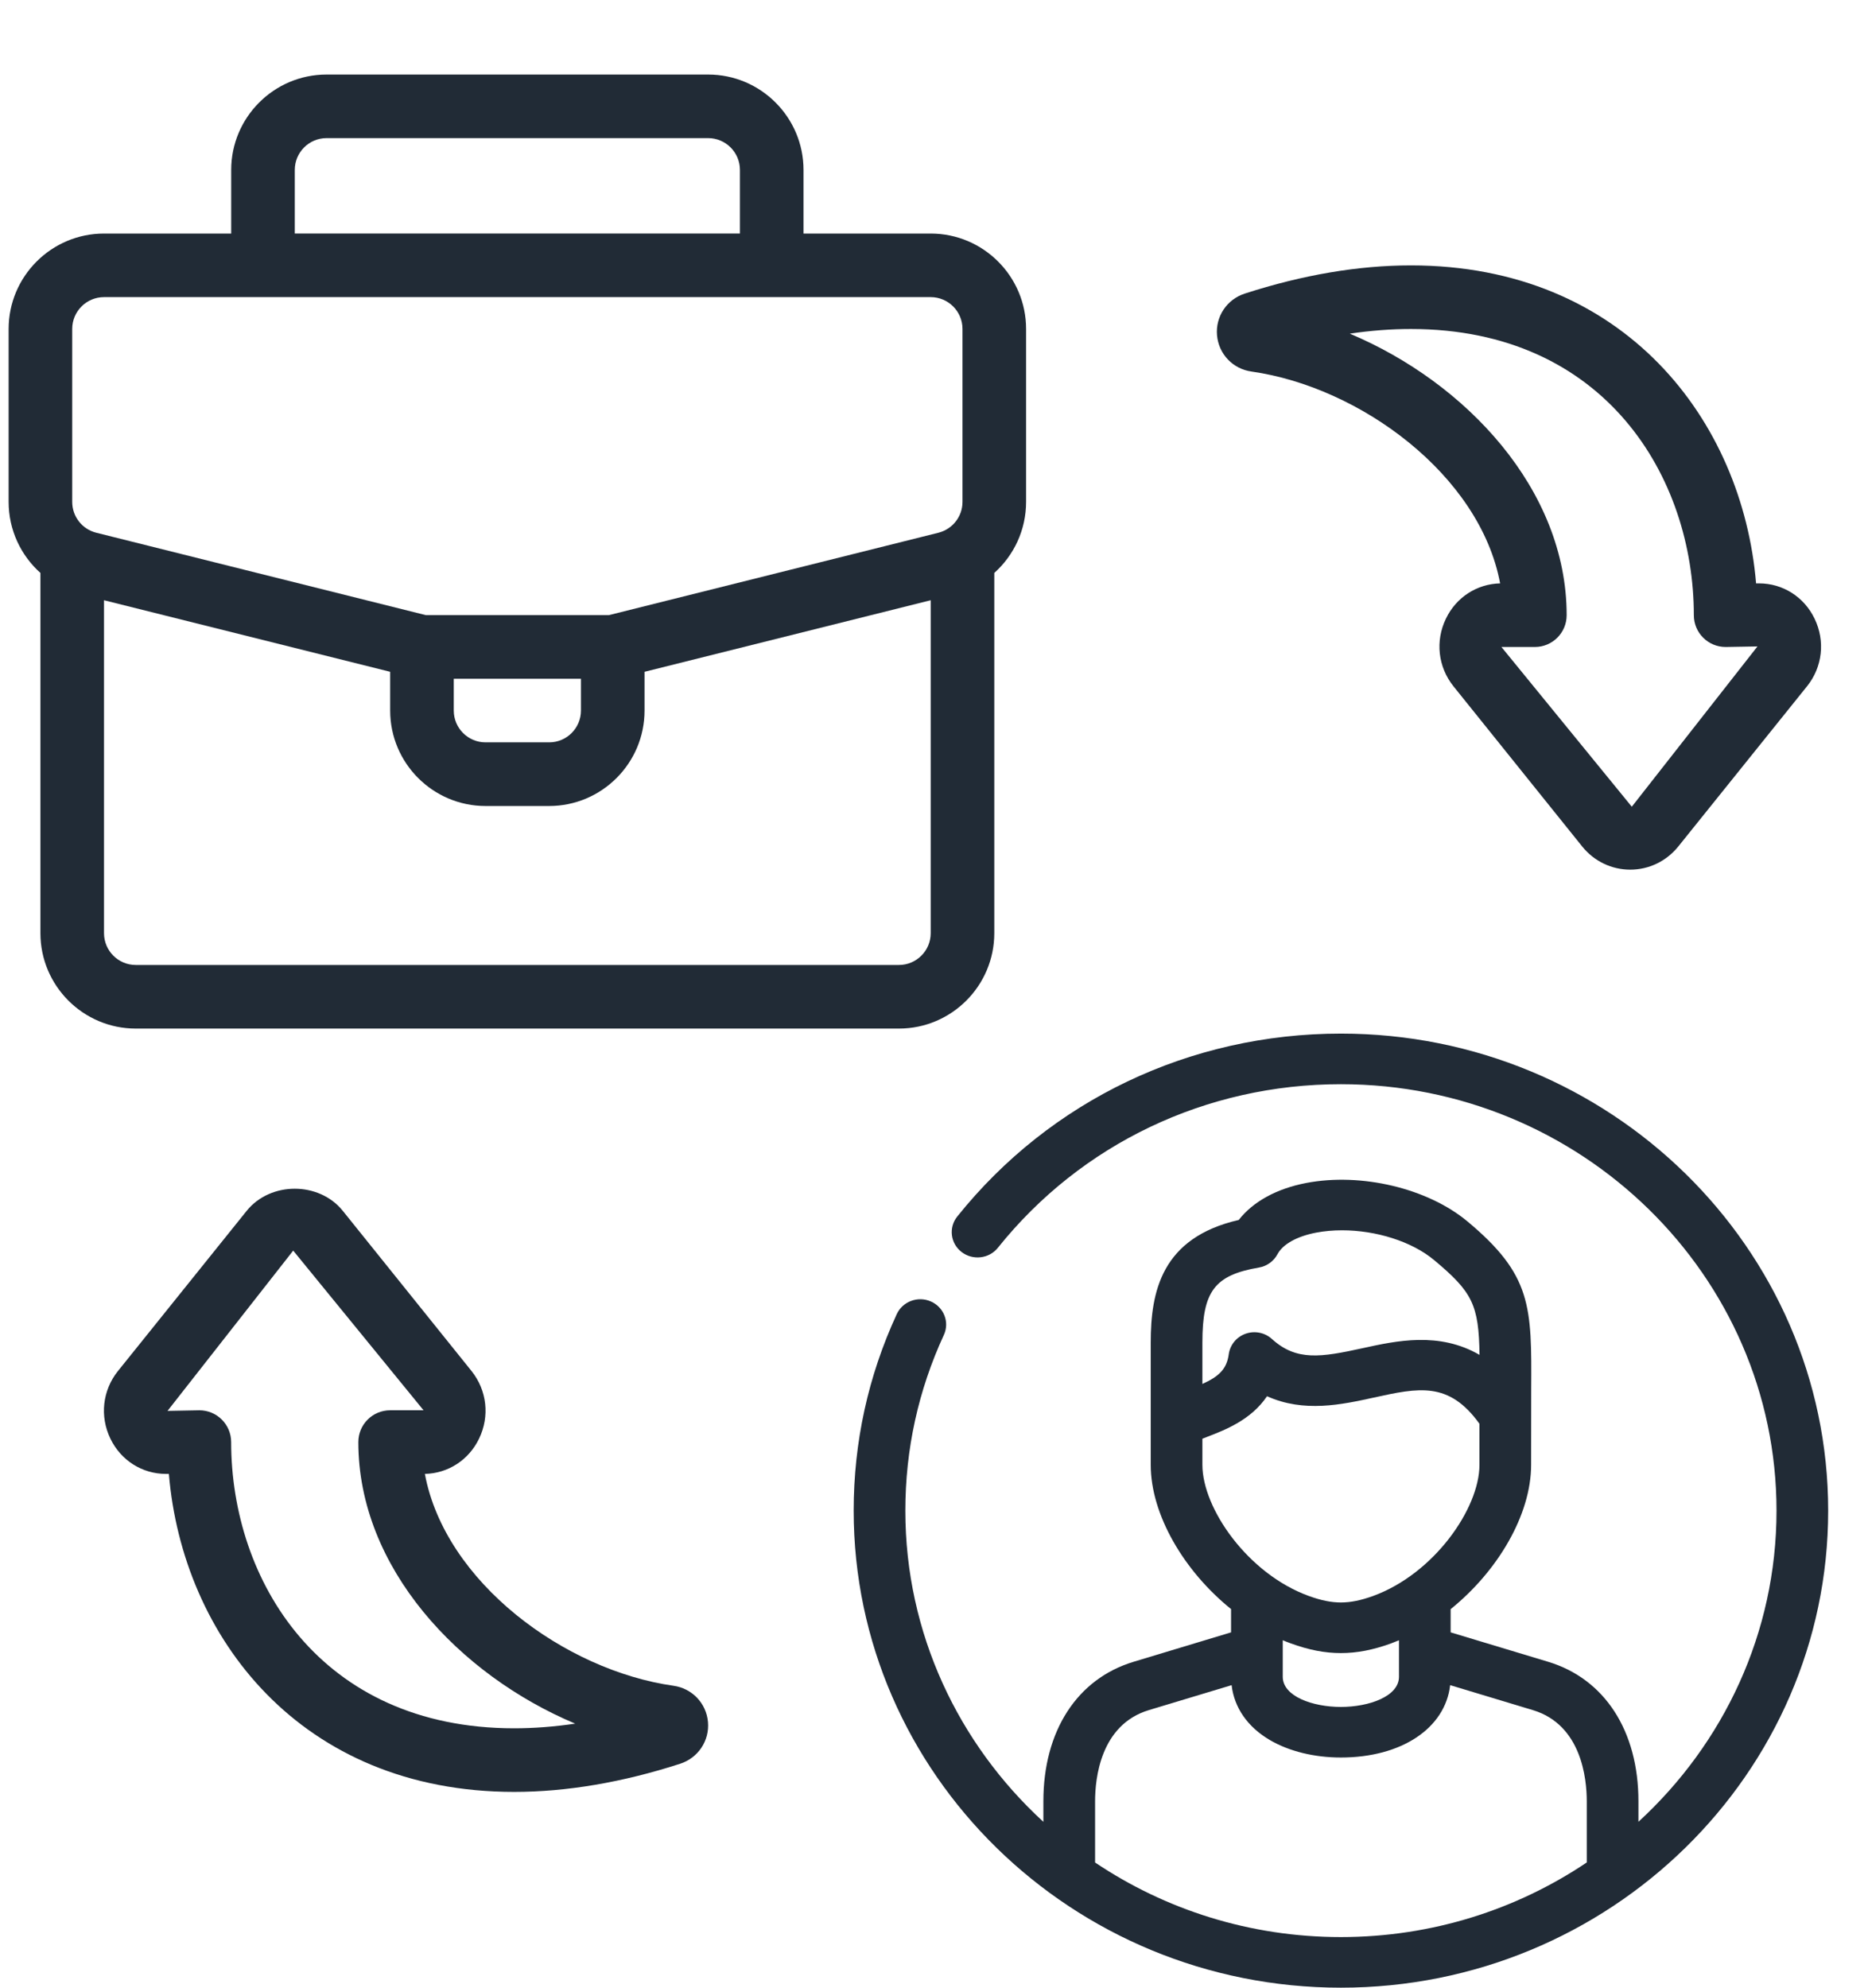
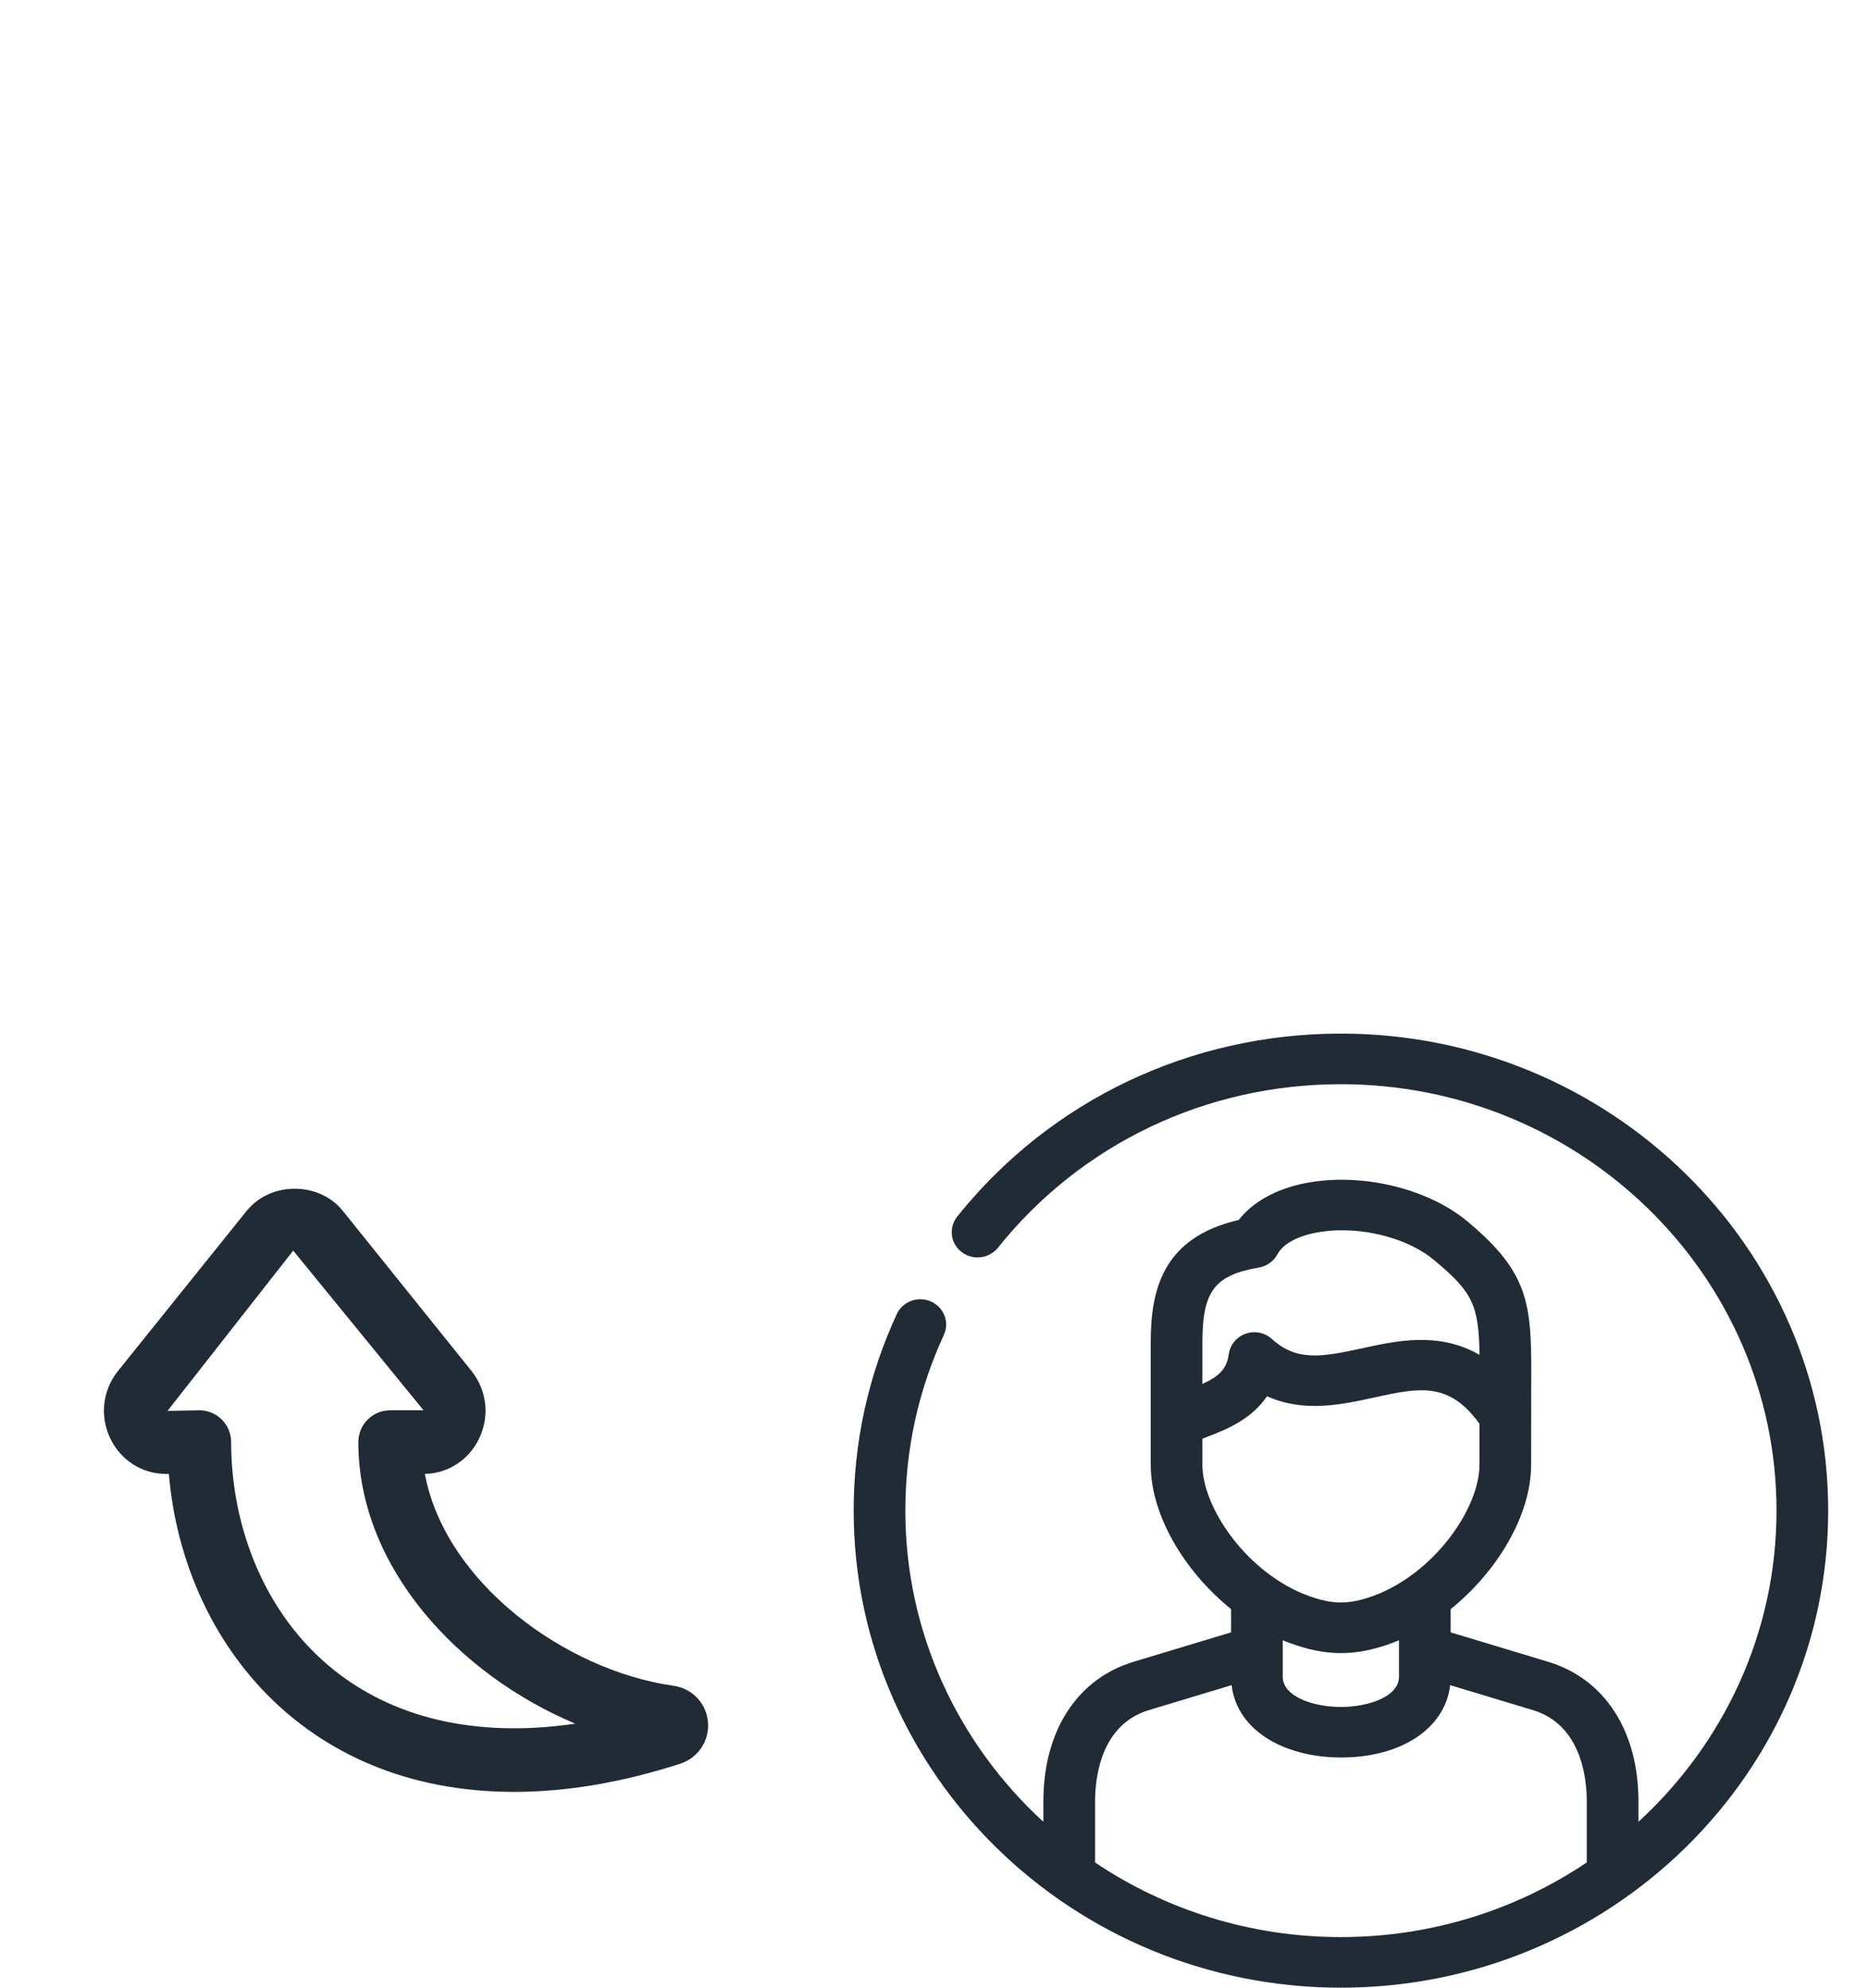
<svg xmlns="http://www.w3.org/2000/svg" width="47" height="50" viewBox="0 0 47 50" fill="none">
  <g clip-path="url(#clip0_2545_26766)">
    <path d="M33.737 26C29.945 26 26.427 27.677 24.085 30.602C23.863 30.879 23.913 31.279 24.195 31.495C24.478 31.712 24.887 31.664 25.108 31.387C27.202 28.772 30.347 27.273 33.737 27.273C39.781 27.273 44.698 32.086 44.698 38.001C44.698 41.085 43.36 43.868 41.224 45.827V45.31C41.224 43.542 40.375 42.231 38.952 41.802L36.499 41.062V40.478C37.684 39.523 38.524 38.104 38.524 36.847C38.524 36.847 38.525 35.163 38.526 34.958C38.538 32.861 38.543 32.076 36.92 30.723C35.918 29.89 34.251 29.493 32.864 29.758C32.119 29.901 31.529 30.226 31.167 30.688C29.224 31.135 28.953 32.49 28.953 33.772V36.847C28.953 38.103 29.791 39.522 30.974 40.476V41.062L28.522 41.802C27.101 42.231 26.252 43.543 26.252 45.31V45.828C24.116 43.869 22.779 41.085 22.779 38.001C22.779 36.46 23.105 34.973 23.748 33.581C23.896 33.261 23.75 32.884 23.423 32.739C23.096 32.594 22.711 32.737 22.563 33.057C21.843 34.615 21.479 36.278 21.479 38.001C21.479 44.617 26.978 50 33.737 50C40.498 50 45.998 44.617 45.998 38.001C45.998 31.384 40.498 26 33.737 26ZM30.253 33.772C30.253 32.482 30.559 32.076 31.675 31.885C31.875 31.851 32.046 31.728 32.14 31.553C32.275 31.298 32.63 31.1 33.114 31.007C33.324 30.967 33.544 30.948 33.768 30.948C34.618 30.948 35.516 31.226 36.078 31.693C37.048 32.502 37.207 32.817 37.226 34.082C36.21 33.492 35.134 33.727 34.282 33.914C33.24 34.142 32.621 34.244 32.003 33.683C31.825 33.52 31.569 33.469 31.34 33.55C31.111 33.631 30.948 33.831 30.916 34.067C30.866 34.444 30.66 34.629 30.253 34.813V33.772ZM30.253 36.847V36.191C30.295 36.174 30.337 36.158 30.375 36.143C30.82 35.972 31.479 35.718 31.879 35.122C32.808 35.541 33.764 35.332 34.566 35.156C35.693 34.909 36.454 34.743 37.224 35.815V36.847C37.224 37.946 36.079 39.59 34.547 40.147C34.24 40.258 33.983 40.31 33.737 40.31C33.493 40.31 33.236 40.258 32.929 40.146C31.398 39.59 30.253 37.946 30.253 36.847ZM35.199 41.261V41.532V42.18C35.199 42.672 34.446 42.938 33.737 42.938C33.028 42.938 32.275 42.672 32.275 42.18V41.532V41.26C32.342 41.288 32.409 41.315 32.476 41.339C32.932 41.505 33.333 41.583 33.737 41.583C34.143 41.583 34.544 41.505 35 41.34C35.067 41.315 35.133 41.289 35.199 41.261ZM39.924 46.85C38.162 48.034 36.031 48.727 33.737 48.727C31.444 48.727 29.314 48.034 27.553 46.851V45.31C27.553 44.744 27.684 43.387 28.905 43.018L30.988 42.39C31.054 42.957 31.39 43.442 31.951 43.771C32.433 44.054 33.068 44.21 33.737 44.21C35.266 44.21 36.362 43.472 36.487 42.39L38.569 43.018C39.792 43.387 39.924 44.744 39.924 45.31L39.924 46.85Z" fill="#212B36" />
-     <path d="M22.617 25.874C23.94 25.874 25.017 24.797 25.017 23.474V14.412C25.513 13.968 25.817 13.327 25.817 12.625V8.275C25.817 6.952 24.74 5.875 23.417 5.875H20.217V4.275C20.217 2.952 19.14 1.875 17.817 1.875H8.217C6.894 1.875 5.817 2.952 5.817 4.275V5.875H2.617C1.294 5.875 0.217 6.952 0.217 8.275V12.625C0.217 13.327 0.521 13.968 1.017 14.412V23.474C1.017 24.797 2.094 25.874 3.417 25.874H22.617ZM7.417 4.274C7.417 3.833 7.775 3.474 8.217 3.474H17.817C18.258 3.474 18.617 3.833 18.617 4.274V5.874H7.417V4.274ZM1.817 8.274C1.817 7.833 2.175 7.474 2.617 7.474H23.417C23.858 7.474 24.217 7.833 24.217 8.274V12.625C24.217 12.993 23.967 13.311 23.611 13.401L15.318 15.474H10.715L2.423 13.401C2.066 13.312 1.817 12.993 1.817 12.625V8.274ZM11.417 17.074H14.617V17.874C14.617 18.316 14.258 18.674 13.817 18.674H12.217C11.775 18.674 11.417 18.316 11.417 17.874V17.074ZM2.617 23.474V15.099L9.817 16.899V17.875C9.817 19.198 10.894 20.275 12.217 20.275H13.817C15.14 20.275 16.217 19.198 16.217 17.875V16.899L23.417 15.099V23.474C23.417 23.916 23.058 24.274 22.617 24.274H3.417C2.975 24.274 2.617 23.916 2.617 23.474Z" fill="#212B36" />
-     <path d="M36.38 15.563C36.108 16.125 36.181 16.777 36.57 17.263L39.812 21.297C40.11 21.665 40.549 21.876 41.018 21.876C41.487 21.876 41.926 21.665 42.226 21.294L45.466 17.263C45.466 17.263 45.468 17.263 45.468 17.261C45.855 16.777 45.928 16.125 45.656 15.563C45.393 15.015 44.857 14.675 44.259 14.675H44.184C43.842 10.579 40.873 6.676 35.498 6.676C34.18 6.676 32.775 6.914 31.32 7.385C30.868 7.531 30.58 7.963 30.621 8.434C30.662 8.905 31.019 9.281 31.488 9.346C34.22 9.733 37.236 11.948 37.744 14.675C37.159 14.689 36.638 15.025 36.38 15.563ZM33.962 8.393C34.488 8.315 35.002 8.276 35.498 8.276C40.39 8.276 42.618 12.008 42.618 15.475C42.618 15.917 42.976 16.275 43.418 16.275L44.219 16.261L41.057 20.293L37.777 16.275H38.618C39.06 16.275 39.418 15.917 39.418 15.475C39.418 12.313 36.88 9.62 33.962 8.393Z" fill="#212B36" />
    <path d="M16.945 42.405C14.214 42.019 11.198 39.803 10.69 37.076C11.275 37.063 11.796 36.726 12.054 36.188C12.325 35.626 12.253 34.975 11.864 34.488L8.621 30.454C8.026 29.72 6.808 29.716 6.208 30.457L2.968 34.488C2.968 34.488 2.966 34.488 2.966 34.49C2.579 34.975 2.506 35.626 2.777 36.188C3.041 36.736 3.577 37.076 4.175 37.076H4.249C4.592 41.172 7.561 45.075 12.936 45.075C14.253 45.075 15.659 44.837 17.113 44.367C17.566 44.22 17.854 43.788 17.813 43.317C17.772 42.846 17.415 42.471 16.945 42.405ZM12.936 43.475C8.044 43.475 5.816 39.743 5.816 36.276C5.816 35.834 5.458 35.476 5.016 35.476L4.215 35.491L7.377 31.459L10.657 35.476H9.816C9.373 35.476 9.016 35.834 9.016 36.276C9.016 39.439 11.554 42.132 14.472 43.358C13.945 43.436 13.432 43.475 12.936 43.475Z" fill="#212B36" />
  </g>
  <defs>
    <clipPath id="clip0_2545_26766">
      <rect width="46" height="50" fill="white" transform="translate(0.217)" />
    </clipPath>
  </defs>
</svg>